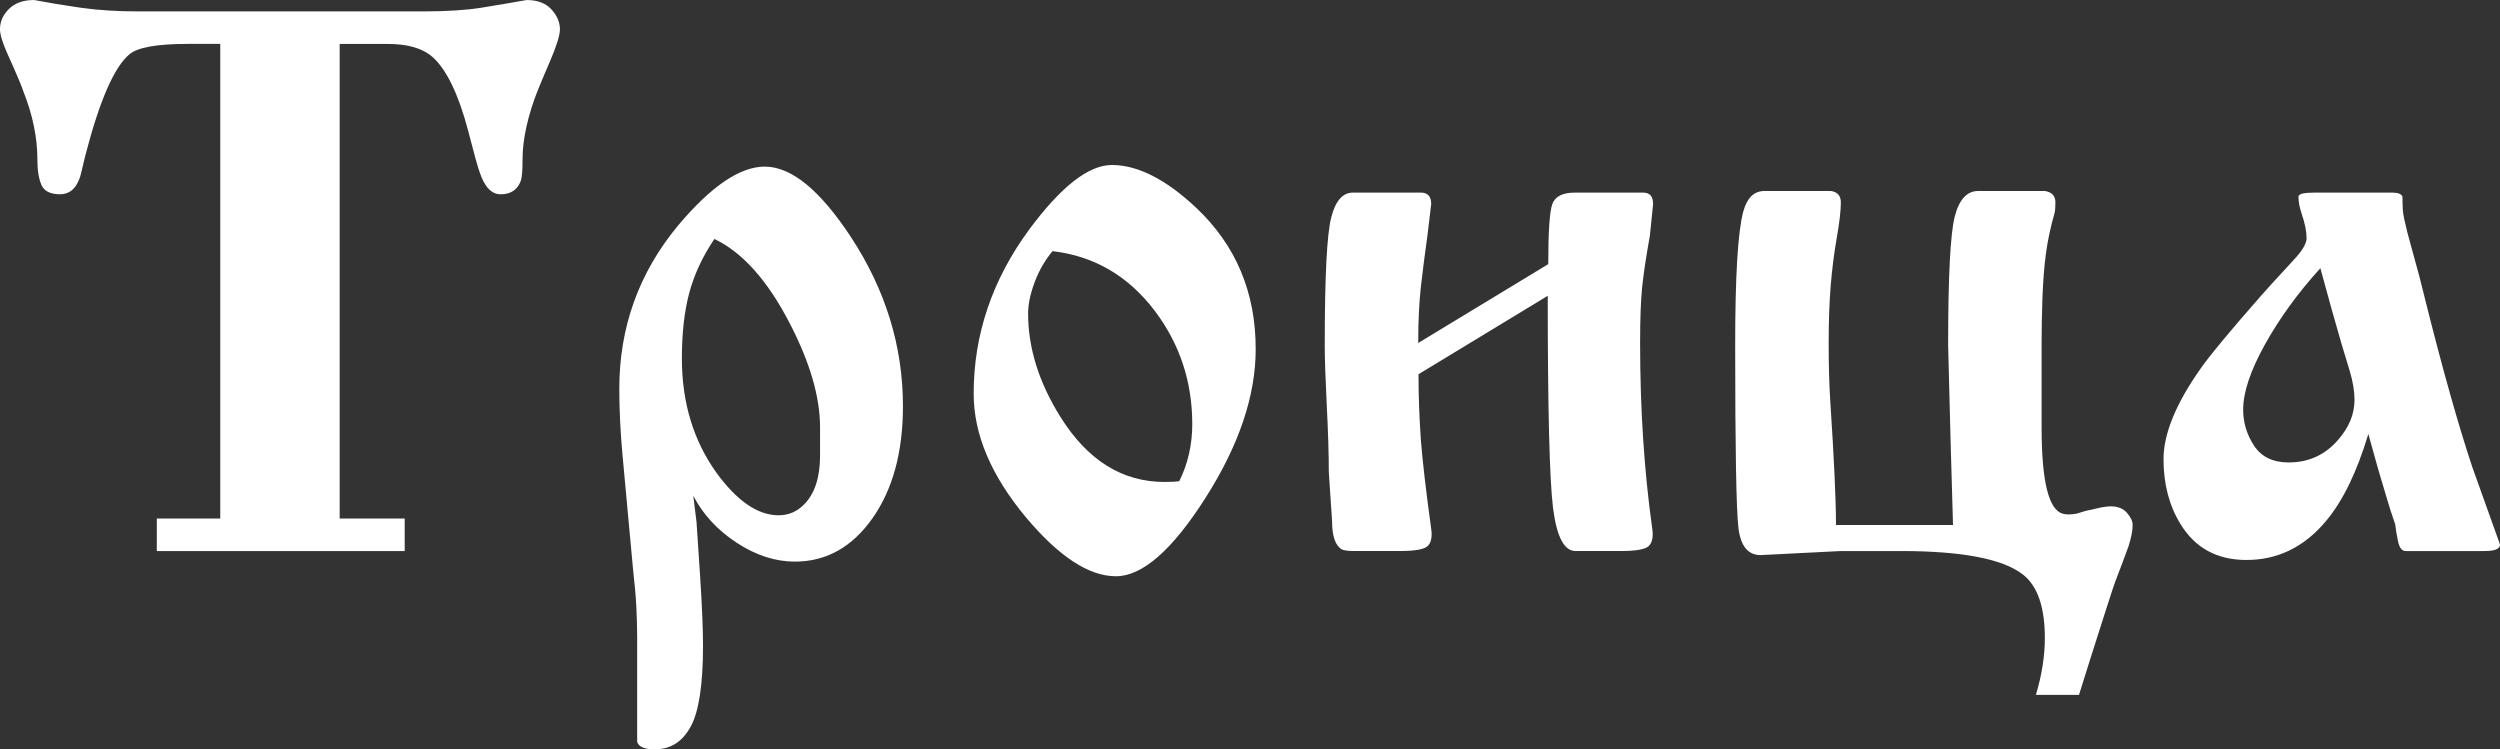
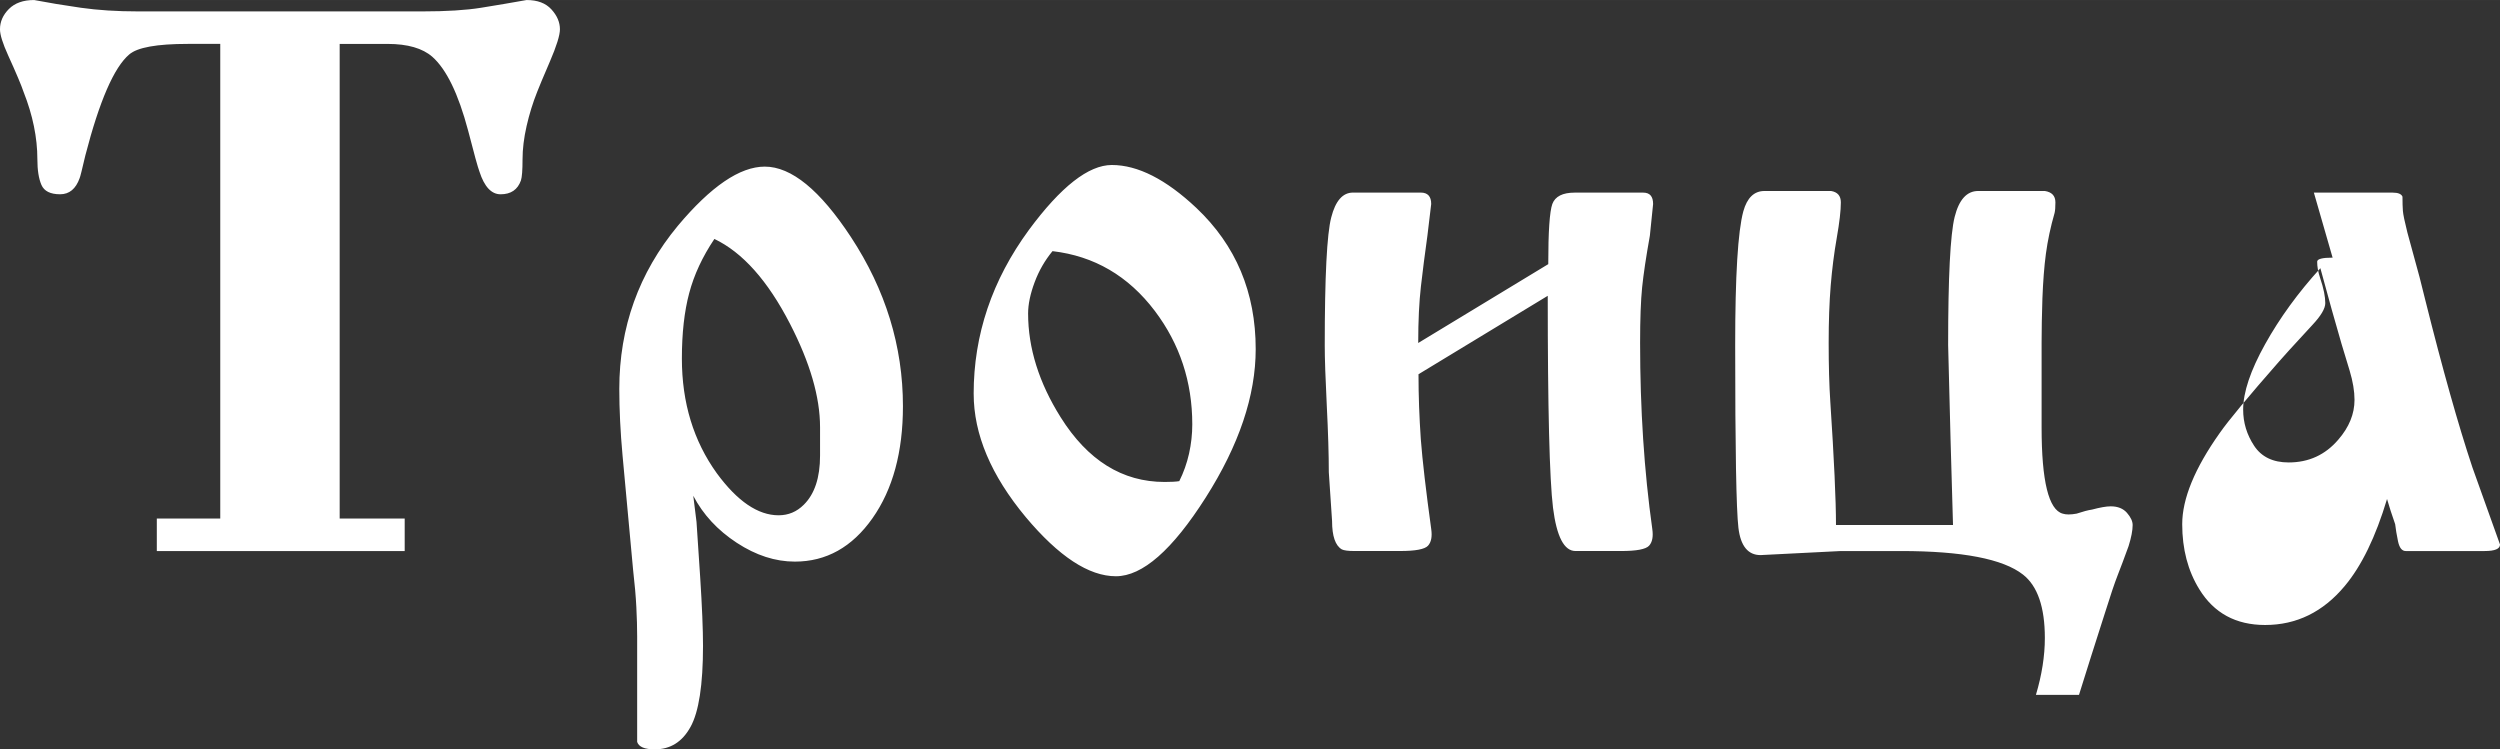
<svg xmlns="http://www.w3.org/2000/svg" xml:space="preserve" width="76.158mm" height="22.828mm" version="1.1" style="shape-rendering:geometricPrecision; text-rendering:geometricPrecision; image-rendering:optimizeQuality; fill-rule:evenodd; clip-rule:evenodd" viewBox="0 0 1834.78 549.95">
  <rect x="0" y="0" width="1834.78" height="549.95" fill="#333333" stroke="none" />
  <defs>
    <style type="text/css"> .fil0 {fill:white;fill-rule:nonzero} </style>
  </defs>
  <g id="Слой_x0020_1">
-     <path class="fil0" d="M161.65 380.56l0 -348.35 -23.87 0c-22.66,0 -36.98,2.58 -42.95,7.76 -11.14,9.45 -21.87,34.19 -32.21,74.16 -2.38,10.24 -3.77,15.81 -4.17,16.6 -2.78,7.85 -7.56,11.84 -14.32,11.84 -7.16,0 -11.73,-2.29 -13.72,-6.86 -1.98,-4.57 -2.98,-10.84 -2.98,-18.79 0,-15.9 -3.38,-32.4 -10.14,-49.5 -1.59,-4.77 -5.37,-13.72 -11.34,-26.85 -3.97,-8.75 -5.96,-15.11 -5.96,-19.08 0,-5.57 2.19,-10.54 6.56,-14.92 4.37,-4.38 10.54,-6.56 18.49,-6.56 10.34,1.98 21.77,3.87 34.29,5.67 12.53,1.79 26.55,2.68 42.05,2.68l20.28 0 168.2 0 20.28 0c17.49,0 31.81,-0.89 42.95,-2.68 11.14,-1.79 22.27,-3.68 33.4,-5.67 7.96,0 14.02,2.28 18.19,6.86 4.18,4.57 6.26,9.45 6.26,14.62 0,4.37 -2.48,12.33 -7.45,23.86 -4.97,11.54 -8.05,18.89 -9.25,22.07 -3.18,7.96 -5.76,16.3 -7.76,25.05 -1.99,8.75 -2.98,16.9 -2.98,24.46 0,7.96 -0.4,13.13 -1.19,15.51 -2.39,6.76 -7.36,10.14 -14.92,10.14 -6.76,0 -11.93,-5.57 -15.5,-16.6 -1.2,-3.18 -3.98,-13.23 -8.35,-30.23 -7.16,-26.94 -15.91,-44.93 -26.25,-54.08 -7.16,-6.26 -18.09,-9.45 -32.81,-9.45l-10.73 0 -24.46 0 0 348.35 47.72 0 0 23.86 -181.92 0 0 -23.86 46.53 0zm347.15 -16.71l2.38 19.19c0.4,5.17 1.29,18.59 2.68,40.36 1.39,21.77 2.09,38.57 2.09,50.6 0,28.63 -3.08,48.51 -9.15,59.45 -6.06,11.04 -14.82,16.5 -26.25,16.5 -7.45,0 -11.73,-1.79 -12.93,-5.46l0 -3.58c0,-2.78 0,-7.36 0,-13.52 0,-6.26 0,-11.83 0,-16.6l0 -16.9 0 -14.92 0 -11.93c0,-6.36 -0.19,-13.52 -0.59,-21.37 -0.4,-7.96 -1.19,-17.1 -2.39,-27.44 -3.57,-38.47 -6.16,-66.51 -7.75,-84 -1.59,-17.4 -2.38,-33.7 -2.38,-48.81 0,-45.24 14.32,-85.1 42.95,-119.69 24.26,-28.93 45.53,-43.45 63.82,-43.45 19.49,0 40.56,17.2 63.23,51.69 25.45,38.77 38.17,80.13 38.17,124.17 0,33.6 -7.45,61.04 -22.36,82.22 -14.92,21.17 -33.9,31.81 -56.96,31.81 -14.32,0 -28.53,-4.57 -42.65,-13.82 -14.12,-9.25 -24.75,-20.77 -31.91,-34.5zm15.5 -188.49c-8.75,13.03 -14.91,26.25 -18.49,39.77 -3.58,13.43 -5.37,29.43 -5.37,48.02 0,32.41 8.55,60.45 25.65,84.2 15.11,20.58 30.23,30.82 45.34,30.82 7.16,0 13.32,-2.58 18.49,-7.75 7.95,-7.86 11.93,-19.88 11.93,-36.08l0 -20.78c0,-22.16 -7.36,-47.42 -22.07,-75.95 -16.3,-31.62 -34.79,-52.39 -55.47,-62.24zm190.28 113.63c0,-43.34 13.52,-83.4 40.56,-120.28 23.46,-31.72 43.75,-47.62 60.84,-47.62 19.09,0 39.77,10.54 62.04,31.51 29.03,27.44 43.55,61.94 43.55,103.59 0,34.19 -12.23,70.48 -36.68,108.96 -24.46,38.47 -46.43,57.76 -65.91,57.76 -19.89,0 -41.95,-14.52 -66.21,-43.45 -25.46,-30.62 -38.18,-60.74 -38.18,-90.47zm57.86 -104.68c-5.56,6.76 -9.94,14.31 -13.13,22.87 -3.18,8.55 -4.77,16.2 -4.77,22.86 0,25.35 7.95,50.8 23.86,76.15 19.88,31.71 45.33,47.52 76.35,47.52 4.77,0 8.35,-0.2 10.74,-0.6 3.18,-6.36 5.57,-13.12 7.16,-20.17 1.59,-7.16 2.38,-14.32 2.38,-21.48 0,-31.22 -9.15,-58.95 -27.44,-83.21 -19.48,-25.75 -44.54,-40.37 -75.16,-43.94zm268.42 67.4l95.43 -57.86c0,-23.86 1,-38.57 2.98,-44.14 2.09,-5.57 7.56,-8.35 16.41,-8.35l50.3 0c4.87,0 7.26,2.78 7.26,8.35l-2.38 23.26c-2.78,15.51 -4.67,28.14 -5.67,37.87 -0.99,9.75 -1.49,23.36 -1.49,40.86 0,48.51 2.98,94.04 8.95,136.59 0.79,5.57 0,9.64 -2.39,12.23 -2.38,2.58 -9.25,3.87 -20.38,3.87l-33.6 0c-8.35,0 -13.82,-10.54 -16.5,-31.71 -2.58,-21.18 -3.87,-72.97 -3.87,-155.59l-94.85 57.56c0,15.8 0.6,31.71 1.69,47.62 1.2,15.8 3.78,37.87 7.65,66.01 0.8,5.57 0,9.64 -2.38,12.23 -2.39,2.58 -9.15,3.87 -20.28,3.87l-34 0c-4.38,0 -7.36,-0.4 -8.95,-1.19 -4.77,-2.78 -7.16,-9.75 -7.16,-20.88l-2.39 -35.79c0,-12.73 -0.49,-29.03 -1.49,-48.91 -0.99,-19.88 -1.49,-34.6 -1.49,-44.15 0,-50.5 1.59,-81.81 4.77,-93.94 3.08,-12.13 8.45,-18.19 15.91,-18.19l49.8 0c5.07,0 7.65,2.78 7.65,8.35l-2.78 23.26c-1.89,13.52 -3.48,25.95 -4.77,37.28 -1.29,11.33 -1.98,25.15 -1.98,41.45zm306.59 133.6l85.89 0 -1.79 -62.23 -1.79 -69.88c0,-49.81 1.59,-81.12 4.77,-93.95 3.18,-12.73 8.95,-19.09 17.29,-19.09l23.26 0 19.09 0 6.56 0c5.17,0.8 7.76,3.58 7.76,8.35 0,3.58 -0.2,6.16 -0.6,7.75 -2.98,10.34 -5.07,20.28 -6.36,29.82 -1.29,9.55 -2.09,20.48 -2.58,32.81 -0.4,12.33 -0.6,23.26 -0.6,32.81 0,11.13 0,21.87 0,32.21 0,10.34 0,20.28 0,29.82 0,39.37 5.17,60.45 15.51,63.23 2.38,0.79 5.76,0.79 10.14,0 4.77,-1.59 8.55,-2.58 11.34,-2.98 5.96,-1.59 10.54,-2.39 13.72,-2.39 5.17,0 9.15,1.59 11.93,4.77 2.78,3.18 4.18,6.17 4.18,8.95 0,3.98 -1,9.15 -2.99,15.51 -3.18,8.75 -5.86,15.91 -8.05,21.47 -2.19,5.57 -5.27,14.72 -9.25,27.44 -7.16,22.27 -13.52,42.36 -19.09,60.25l-31.61 0c4.37,-14.71 6.56,-28.63 6.56,-41.76 0,-22.66 -5.37,-38.17 -16.01,-46.52 -14.71,-11.54 -44.64,-17.3 -89.77,-17.3l-43.95 0 -58.95 2.98c-9.15,0 -14.62,-6.66 -16.21,-19.98 -1.59,-13.42 -2.38,-58.16 -2.38,-134.2 0,-50.7 1.98,-83.31 5.97,-98.12 2.78,-9.94 7.95,-14.92 15.51,-14.92l23.27 0 20.27 0 5.37 0c4.77,0.8 7.16,3.58 7.16,8.35 0,5.96 -0.99,14.61 -2.98,25.94 -1.99,11.34 -3.48,23.07 -4.47,35.19 -0.99,12.13 -1.49,26.15 -1.49,42.05 0,16.7 0.4,31.01 1.19,42.95 2.78,42.15 4.18,72.37 4.18,90.66zm350.73 -243.95l57.87 0c3.97,0 6.36,0.99 7.16,2.98 0,4.37 0.1,7.85 0.3,10.44 0.2,2.58 1.29,7.86 3.28,15.8l8.95 32.81 4.18 16.7c12.73,50.9 24.26,91.86 34.59,122.88 6.76,19.09 13.53,37.97 20.28,56.67 0,3.18 -3.77,4.77 -11.33,4.77l-57.86 0c-2.78,0 -4.67,-2.38 -5.67,-7.16 -0.99,-4.77 -1.69,-8.95 -2.09,-12.53 -2.38,-6.76 -4.37,-12.93 -5.97,-18.49l-6.56 -22.07 -7.16 -25.65c-8.35,27.84 -18.69,49.11 -31.02,63.82 -15.9,19.09 -35.39,28.64 -58.45,28.64 -21.48,0 -37.58,-8.75 -48.32,-26.25 -8.35,-13.52 -12.53,-29.43 -12.53,-47.72 0,-18.69 9.15,-40.96 27.44,-66.8 6.36,-9.15 20.88,-26.65 43.55,-52.49 1.99,-2.39 10.14,-11.34 24.46,-26.85 6.36,-6.76 9.55,-12.13 9.55,-16.1 0,-2.39 -0.3,-5.07 -0.9,-8.05 -0.59,-2.98 -1.59,-6.56 -2.98,-10.74 -1.39,-4.17 -2.08,-8.05 -2.08,-11.63 0,-1.99 3.77,-2.98 11.33,-2.98zm4.77 55.47c-16.3,17.9 -29.82,36.49 -40.56,55.77 -10.74,19.28 -16.11,35.29 -16.11,48.02 0,9.54 2.68,18.39 8.06,26.54 5.36,8.15 13.82,12.23 25.35,12.23 14.72,0 26.85,-5.56 36.39,-16.7 7.95,-9.15 11.93,-18.88 11.93,-29.23 0,-6.36 -1.19,-13.52 -3.58,-21.47 -2.38,-7.95 -4.37,-14.51 -5.96,-19.68l-7.16 -25.05 -8.35 -30.43z" />
+     <path class="fil0" d="M161.65 380.56l0 -348.35 -23.87 0c-22.66,0 -36.98,2.58 -42.95,7.76 -11.14,9.45 -21.87,34.19 -32.21,74.16 -2.38,10.24 -3.77,15.81 -4.17,16.6 -2.78,7.85 -7.56,11.84 -14.32,11.84 -7.16,0 -11.73,-2.29 -13.72,-6.86 -1.98,-4.57 -2.98,-10.84 -2.98,-18.79 0,-15.9 -3.38,-32.4 -10.14,-49.5 -1.59,-4.77 -5.37,-13.72 -11.34,-26.85 -3.97,-8.75 -5.96,-15.11 -5.96,-19.08 0,-5.57 2.19,-10.54 6.56,-14.92 4.37,-4.38 10.54,-6.56 18.49,-6.56 10.34,1.98 21.77,3.87 34.29,5.67 12.53,1.79 26.55,2.68 42.05,2.68l20.28 0 168.2 0 20.28 0c17.49,0 31.81,-0.89 42.95,-2.68 11.14,-1.79 22.27,-3.68 33.4,-5.67 7.96,0 14.02,2.28 18.19,6.86 4.18,4.57 6.26,9.45 6.26,14.62 0,4.37 -2.48,12.33 -7.45,23.86 -4.97,11.54 -8.05,18.89 -9.25,22.07 -3.18,7.96 -5.76,16.3 -7.76,25.05 -1.99,8.75 -2.98,16.9 -2.98,24.46 0,7.96 -0.4,13.13 -1.19,15.51 -2.39,6.76 -7.36,10.14 -14.92,10.14 -6.76,0 -11.93,-5.57 -15.5,-16.6 -1.2,-3.18 -3.98,-13.23 -8.35,-30.23 -7.16,-26.94 -15.91,-44.93 -26.25,-54.08 -7.16,-6.26 -18.09,-9.45 -32.81,-9.45l-10.73 0 -24.46 0 0 348.35 47.72 0 0 23.86 -181.92 0 0 -23.86 46.53 0zm347.15 -16.71l2.38 19.19c0.4,5.17 1.29,18.59 2.68,40.36 1.39,21.77 2.09,38.57 2.09,50.6 0,28.63 -3.08,48.51 -9.15,59.45 -6.06,11.04 -14.82,16.5 -26.25,16.5 -7.45,0 -11.73,-1.79 -12.93,-5.46l0 -3.58c0,-2.78 0,-7.36 0,-13.52 0,-6.26 0,-11.83 0,-16.6l0 -16.9 0 -14.92 0 -11.93c0,-6.36 -0.19,-13.52 -0.59,-21.37 -0.4,-7.96 -1.19,-17.1 -2.39,-27.44 -3.57,-38.47 -6.16,-66.51 -7.75,-84 -1.59,-17.4 -2.38,-33.7 -2.38,-48.81 0,-45.24 14.32,-85.1 42.95,-119.69 24.26,-28.93 45.53,-43.45 63.82,-43.45 19.49,0 40.56,17.2 63.23,51.69 25.45,38.77 38.17,80.13 38.17,124.17 0,33.6 -7.45,61.04 -22.36,82.22 -14.92,21.17 -33.9,31.81 -56.96,31.81 -14.32,0 -28.53,-4.57 -42.65,-13.82 -14.12,-9.25 -24.75,-20.77 -31.91,-34.5zm15.5 -188.49c-8.75,13.03 -14.91,26.25 -18.49,39.77 -3.58,13.43 -5.37,29.43 -5.37,48.02 0,32.41 8.55,60.45 25.65,84.2 15.11,20.58 30.23,30.82 45.34,30.82 7.16,0 13.32,-2.58 18.49,-7.75 7.95,-7.86 11.93,-19.88 11.93,-36.08l0 -20.78c0,-22.16 -7.36,-47.42 -22.07,-75.95 -16.3,-31.62 -34.79,-52.39 -55.47,-62.24zm190.28 113.63c0,-43.34 13.52,-83.4 40.56,-120.28 23.46,-31.72 43.75,-47.62 60.84,-47.62 19.09,0 39.77,10.54 62.04,31.51 29.03,27.44 43.55,61.94 43.55,103.59 0,34.19 -12.23,70.48 -36.68,108.96 -24.46,38.47 -46.43,57.76 -65.91,57.76 -19.89,0 -41.95,-14.52 -66.21,-43.45 -25.46,-30.62 -38.18,-60.74 -38.18,-90.47zm57.86 -104.68c-5.56,6.76 -9.94,14.31 -13.13,22.87 -3.18,8.55 -4.77,16.2 -4.77,22.86 0,25.35 7.95,50.8 23.86,76.15 19.88,31.71 45.33,47.52 76.35,47.52 4.77,0 8.35,-0.2 10.74,-0.6 3.18,-6.36 5.57,-13.12 7.16,-20.17 1.59,-7.16 2.38,-14.32 2.38,-21.48 0,-31.22 -9.15,-58.95 -27.44,-83.21 -19.48,-25.75 -44.54,-40.37 -75.16,-43.94zm268.42 67.4l95.43 -57.86c0,-23.86 1,-38.57 2.98,-44.14 2.09,-5.57 7.56,-8.35 16.41,-8.35l50.3 0c4.87,0 7.26,2.78 7.26,8.35l-2.38 23.26c-2.78,15.51 -4.67,28.14 -5.67,37.87 -0.99,9.75 -1.49,23.36 -1.49,40.86 0,48.51 2.98,94.04 8.95,136.59 0.79,5.57 0,9.64 -2.39,12.23 -2.38,2.58 -9.25,3.87 -20.38,3.87l-33.6 0c-8.35,0 -13.82,-10.54 -16.5,-31.71 -2.58,-21.18 -3.87,-72.97 -3.87,-155.59l-94.85 57.56c0,15.8 0.6,31.71 1.69,47.62 1.2,15.8 3.78,37.87 7.65,66.01 0.8,5.57 0,9.64 -2.38,12.23 -2.39,2.58 -9.15,3.87 -20.28,3.87l-34 0c-4.38,0 -7.36,-0.4 -8.95,-1.19 -4.77,-2.78 -7.16,-9.75 -7.16,-20.88l-2.39 -35.79c0,-12.73 -0.49,-29.03 -1.49,-48.91 -0.99,-19.88 -1.49,-34.6 -1.49,-44.15 0,-50.5 1.59,-81.81 4.77,-93.94 3.08,-12.13 8.45,-18.19 15.91,-18.19l49.8 0c5.07,0 7.65,2.78 7.65,8.35l-2.78 23.26c-1.89,13.52 -3.48,25.95 -4.77,37.28 -1.29,11.33 -1.98,25.15 -1.98,41.45zm306.59 133.6l85.89 0 -1.79 -62.23 -1.79 -69.88c0,-49.81 1.59,-81.12 4.77,-93.95 3.18,-12.73 8.95,-19.09 17.29,-19.09l23.26 0 19.09 0 6.56 0c5.17,0.8 7.76,3.58 7.76,8.35 0,3.58 -0.2,6.16 -0.6,7.75 -2.98,10.34 -5.07,20.28 -6.36,29.82 -1.29,9.55 -2.09,20.48 -2.58,32.81 -0.4,12.33 -0.6,23.26 -0.6,32.81 0,11.13 0,21.87 0,32.21 0,10.34 0,20.28 0,29.82 0,39.37 5.17,60.45 15.51,63.23 2.38,0.79 5.76,0.79 10.14,0 4.77,-1.59 8.55,-2.58 11.34,-2.98 5.96,-1.59 10.54,-2.39 13.72,-2.39 5.17,0 9.15,1.59 11.93,4.77 2.78,3.18 4.18,6.17 4.18,8.95 0,3.98 -1,9.15 -2.99,15.51 -3.18,8.75 -5.86,15.91 -8.05,21.47 -2.19,5.57 -5.27,14.72 -9.25,27.44 -7.16,22.27 -13.52,42.36 -19.09,60.25l-31.61 0c4.37,-14.71 6.56,-28.63 6.56,-41.76 0,-22.66 -5.37,-38.17 -16.01,-46.52 -14.71,-11.54 -44.64,-17.3 -89.77,-17.3l-43.95 0 -58.95 2.98c-9.15,0 -14.62,-6.66 -16.21,-19.98 -1.59,-13.42 -2.38,-58.16 -2.38,-134.2 0,-50.7 1.98,-83.31 5.97,-98.12 2.78,-9.94 7.95,-14.92 15.51,-14.92l23.27 0 20.27 0 5.37 0c4.77,0.8 7.16,3.58 7.16,8.35 0,5.96 -0.99,14.61 -2.98,25.94 -1.99,11.34 -3.48,23.07 -4.47,35.19 -0.99,12.13 -1.49,26.15 -1.49,42.05 0,16.7 0.4,31.01 1.19,42.95 2.78,42.15 4.18,72.37 4.18,90.66zm350.73 -243.95l57.87 0c3.97,0 6.36,0.99 7.16,2.98 0,4.37 0.1,7.85 0.3,10.44 0.2,2.58 1.29,7.86 3.28,15.8l8.95 32.81 4.18 16.7c12.73,50.9 24.26,91.86 34.59,122.88 6.76,19.09 13.53,37.97 20.28,56.67 0,3.18 -3.77,4.77 -11.33,4.77l-57.86 0c-2.78,0 -4.67,-2.38 -5.67,-7.16 -0.99,-4.77 -1.69,-8.95 -2.09,-12.53 -2.38,-6.76 -4.37,-12.93 -5.97,-18.49c-8.35,27.84 -18.69,49.11 -31.02,63.82 -15.9,19.09 -35.39,28.64 -58.45,28.64 -21.48,0 -37.58,-8.75 -48.32,-26.25 -8.35,-13.52 -12.53,-29.43 -12.53,-47.72 0,-18.69 9.15,-40.96 27.44,-66.8 6.36,-9.15 20.88,-26.65 43.55,-52.49 1.99,-2.39 10.14,-11.34 24.46,-26.85 6.36,-6.76 9.55,-12.13 9.55,-16.1 0,-2.39 -0.3,-5.07 -0.9,-8.05 -0.59,-2.98 -1.59,-6.56 -2.98,-10.74 -1.39,-4.17 -2.08,-8.05 -2.08,-11.63 0,-1.99 3.77,-2.98 11.33,-2.98zm4.77 55.47c-16.3,17.9 -29.82,36.49 -40.56,55.77 -10.74,19.28 -16.11,35.29 -16.11,48.02 0,9.54 2.68,18.39 8.06,26.54 5.36,8.15 13.82,12.23 25.35,12.23 14.72,0 26.85,-5.56 36.39,-16.7 7.95,-9.15 11.93,-18.88 11.93,-29.23 0,-6.36 -1.19,-13.52 -3.58,-21.47 -2.38,-7.95 -4.37,-14.51 -5.96,-19.68l-7.16 -25.05 -8.35 -30.43z" />
  </g>
</svg>